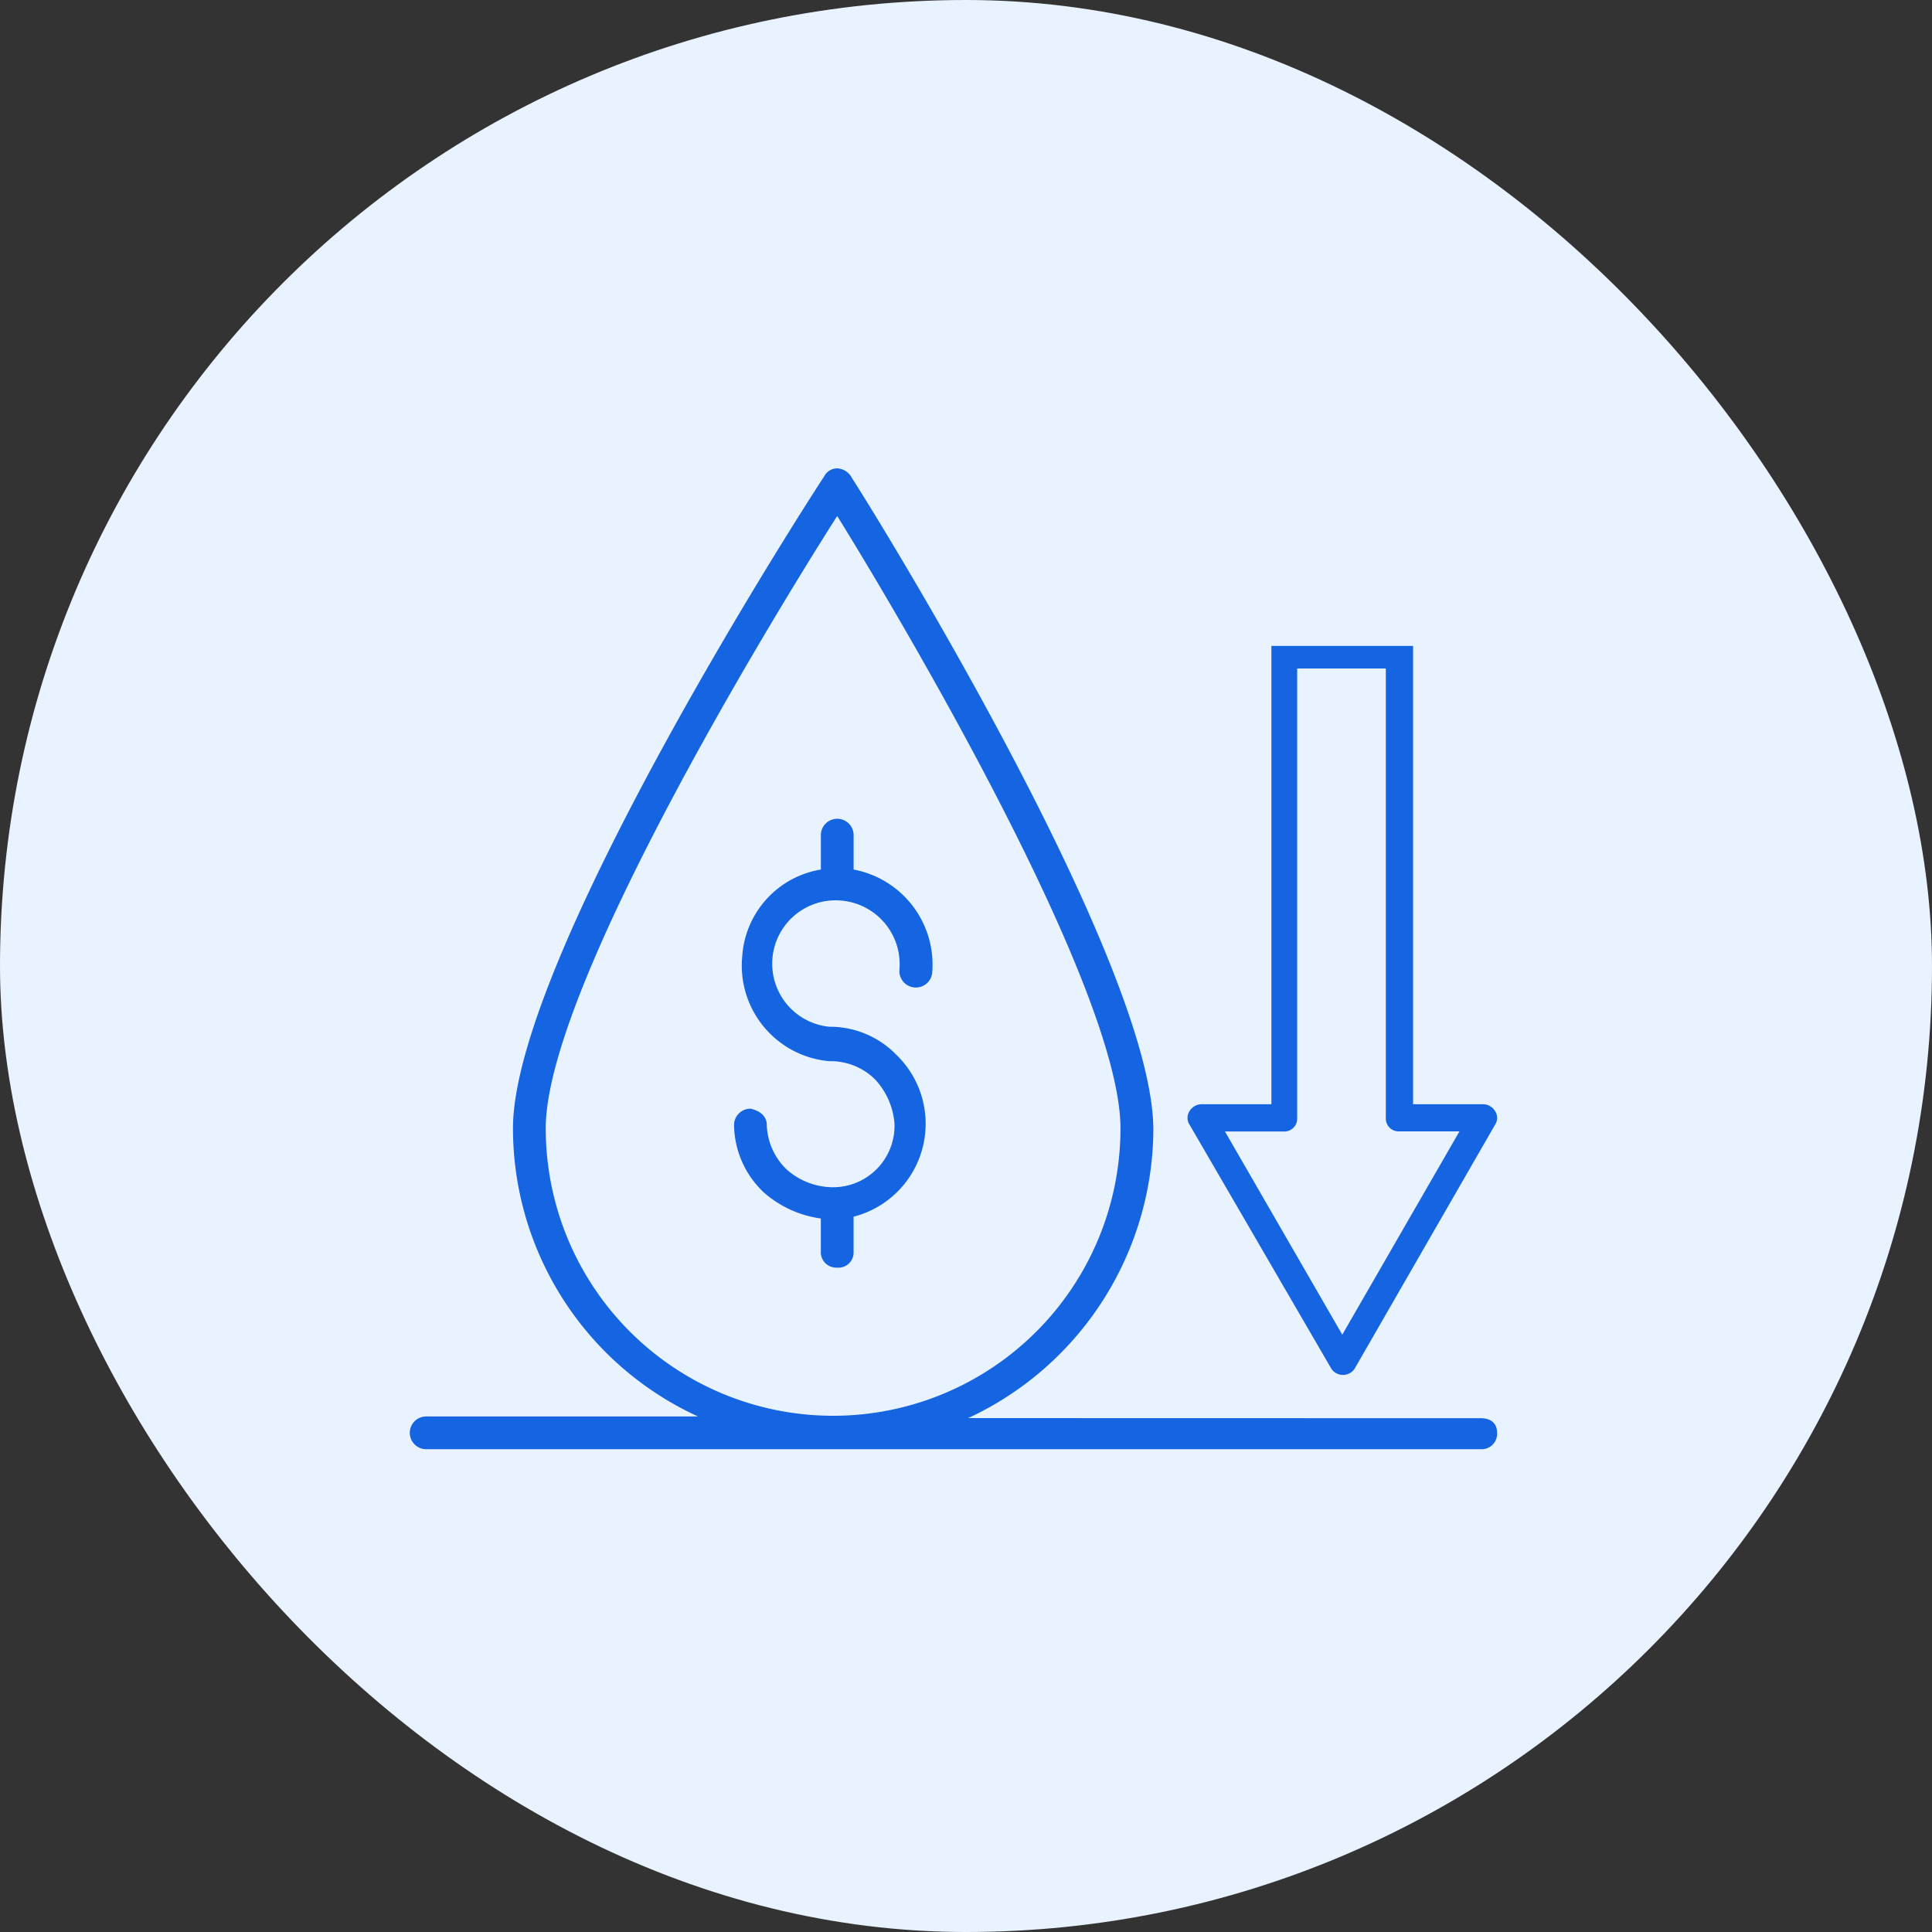
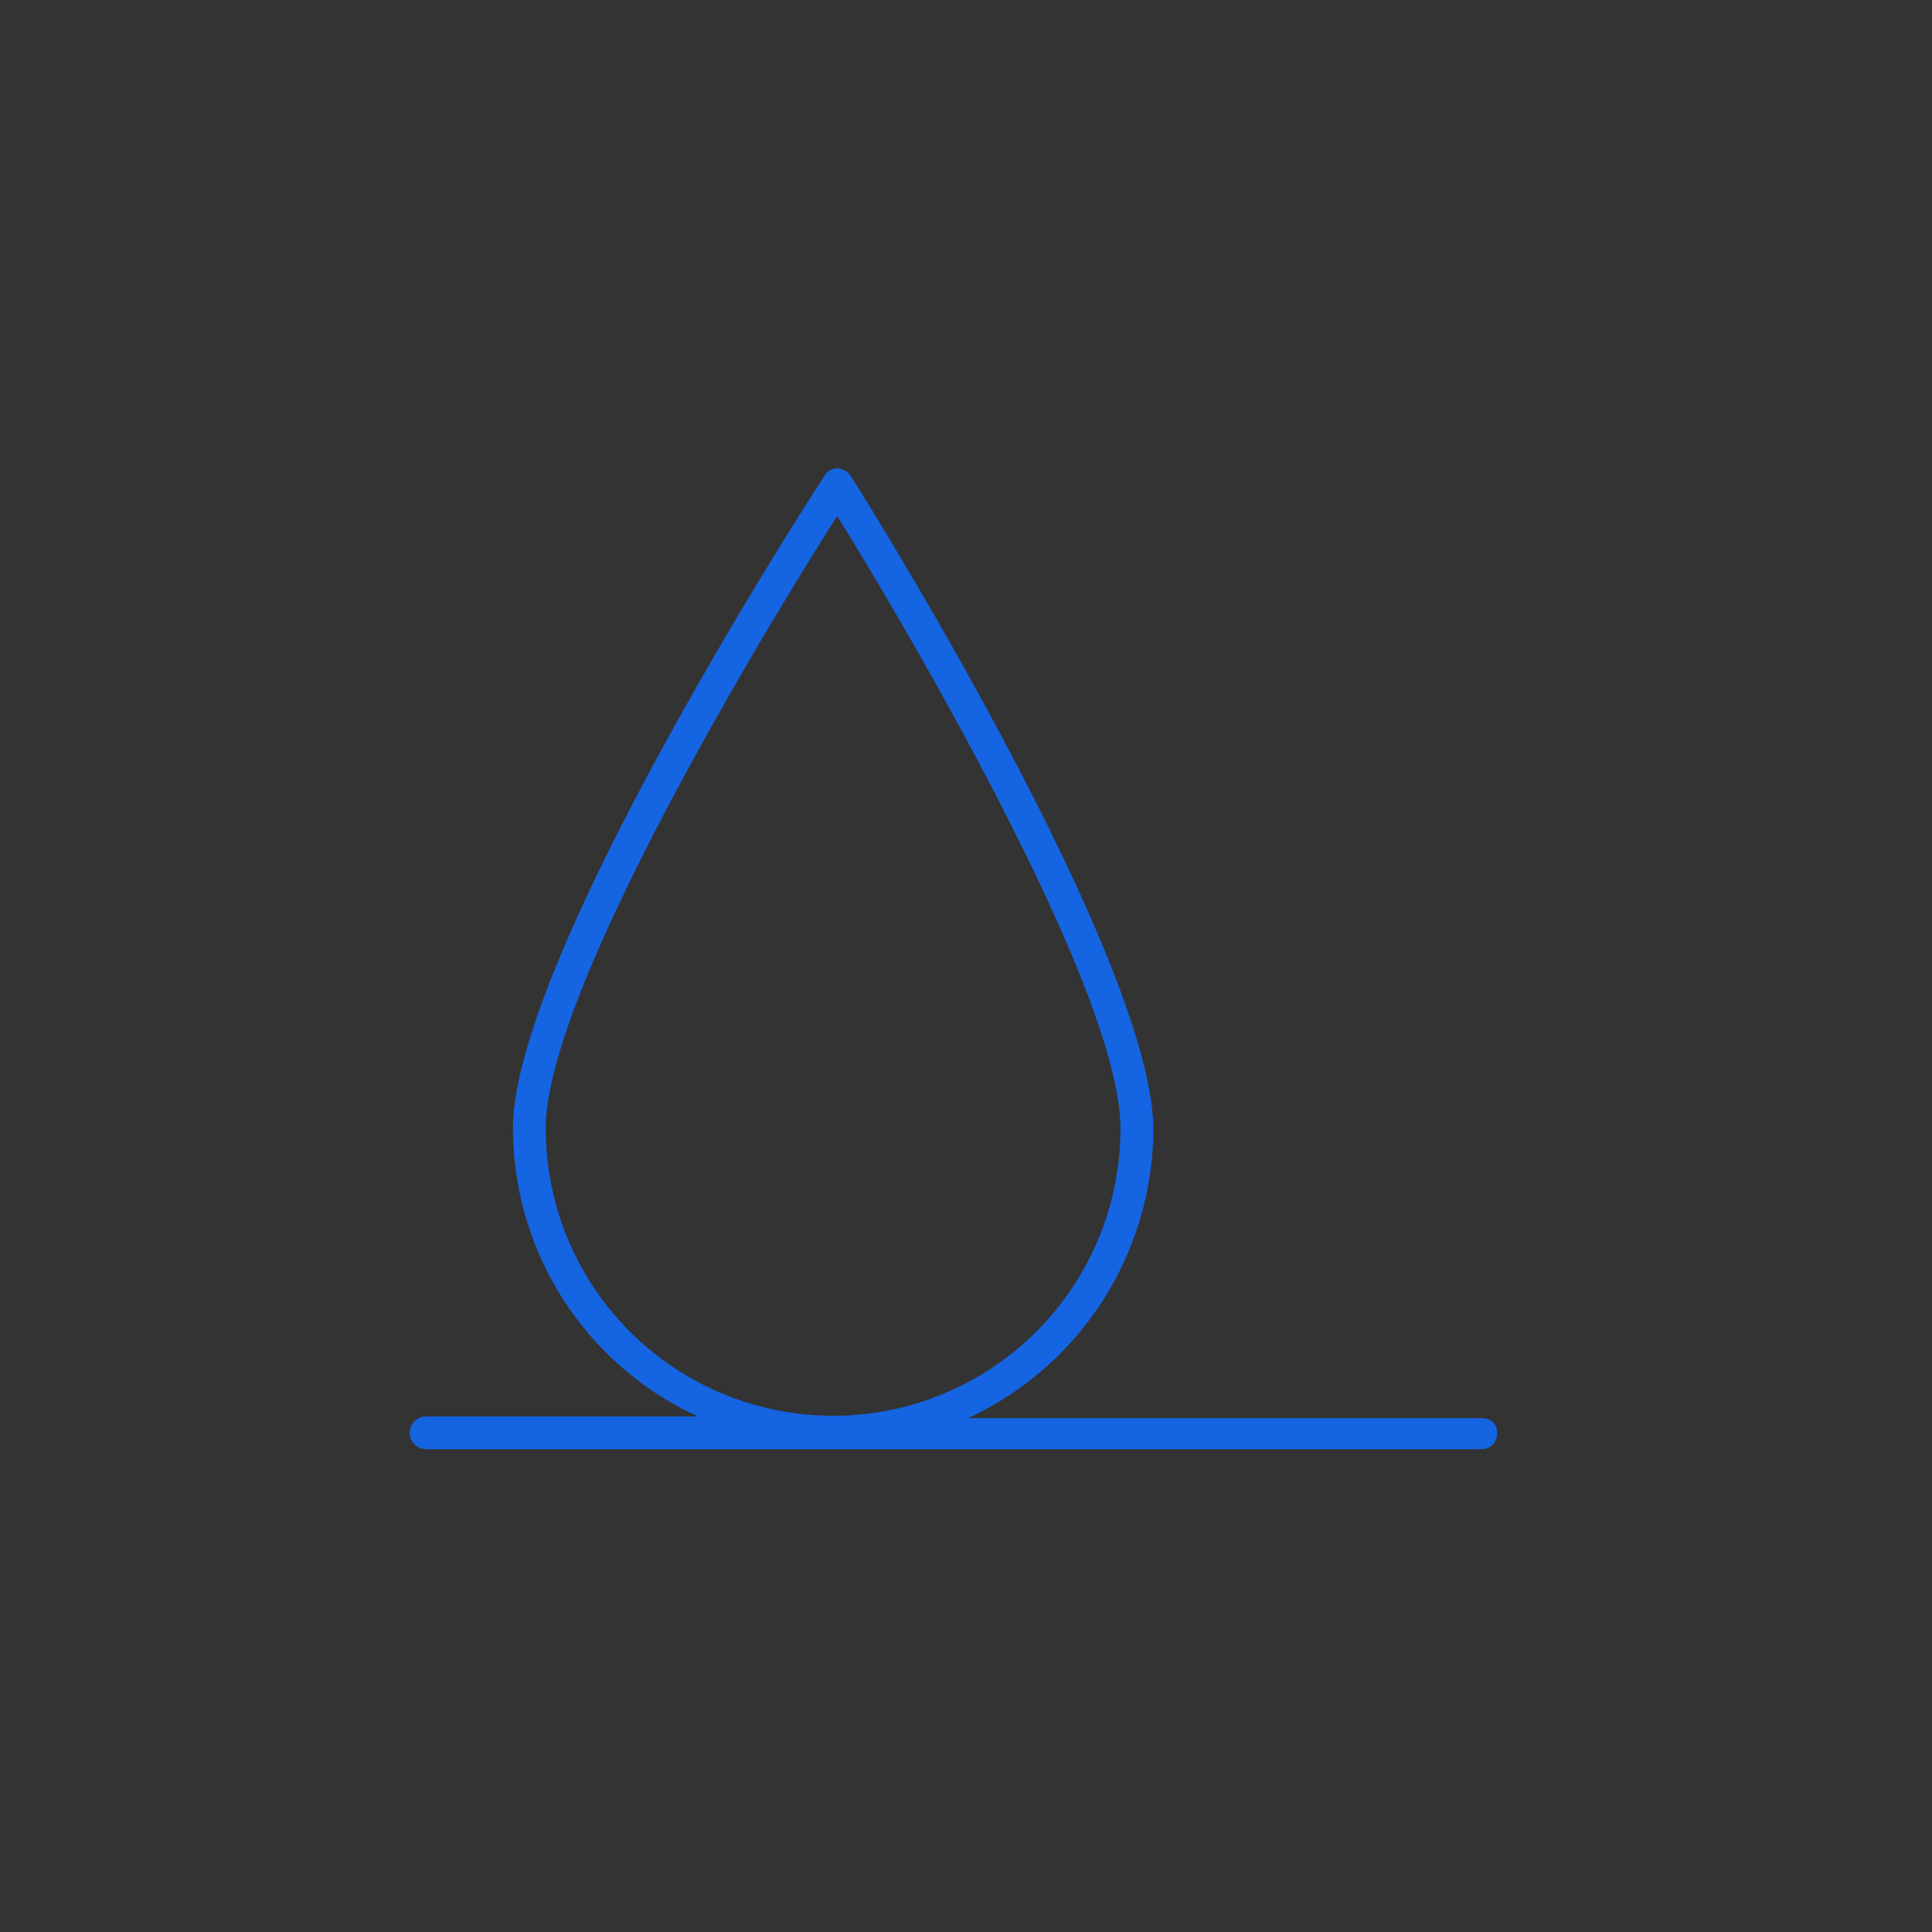
<svg xmlns="http://www.w3.org/2000/svg" width="66" height="66" viewBox="0 0 66 66">
  <rect x="0" y="0" width="66" height="66" fill="#333333" stroke="none" />
  <g id="Group_37684" data-name="Group 37684" transform="translate(-1124 -5359)">
-     <rect id="Rectangle_10087" data-name="Rectangle 10087" width="66" height="66" rx="33" transform="translate(1124 5359)" fill="#e9f2ff" />
    <g id="Group_37614" data-name="Group 37614" transform="translate(1137.2 5371)">
      <path id="Path_59697" data-name="Path 59697" d="M19.875,36.444A10.926,10.926,0,0,0,26.2,26.6c0-5.818-9.845-21.592-10.293-22.264A.6.6,0,0,0,15.4,4h0a.5.5,0,0,0-.448.28C14.5,4.951,4.324,20.726,4.324,26.543a10.831,10.831,0,0,0,6.321,9.845H1.359a.559.559,0,0,0,0,1.119H37.384a.528.528,0,0,0,.559-.559c0-.336-.224-.5-.559-.5m-31.941-9.9c0-4.811,7.887-17.677,9.957-20.921,2.014,3.244,9.677,16.11,9.677,20.921a9.817,9.817,0,0,1-19.634,0Z" transform="translate(0)" fill="#1564e1" />
-       <path id="Path_59698" data-name="Path 59698" d="M24.684,40.224V38.993a3.277,3.277,0,0,0,1.454-5.538,3.168,3.168,0,0,0-2.293-.951,2.165,2.165,0,0,1,.448-4.307,2.181,2.181,0,0,1,1.958,2.349.562.562,0,0,0,1.119.112,3.306,3.306,0,0,0-2.685-3.524V25.959a.559.559,0,0,0-1.119,0v1.175A3.217,3.217,0,0,0,20.88,30.1a3.277,3.277,0,0,0,2.965,3.58H23.9a2.161,2.161,0,0,1,1.51.615,2.5,2.5,0,0,1,.671,1.51,2.1,2.1,0,0,1-2.126,2.182,2.4,2.4,0,0,1-1.566-.615,2.217,2.217,0,0,1-.671-1.51c0-.336-.28-.5-.559-.559a.561.561,0,0,0-.559.559,3.221,3.221,0,0,0,1.007,2.293,3.707,3.707,0,0,0,1.958.9v1.119a.528.528,0,0,0,.559.559A.517.517,0,0,0,24.684,40.224Z" transform="translate(-8.724 -9.429)" fill="#1564e1" />
-       <path id="Path_59699" data-name="Path 59699" d="M58.381,30.5H56V14.843H51.16V30.5H48.784a.489.489,0,0,0-.42.233.422.422,0,0,0,0,.466l4.845,8.339a.478.478,0,0,0,.792,0l4.8-8.339a.422.422,0,0,0,0-.466A.488.488,0,0,0,58.381,30.5Zm-4.8,7.873-4.007-6.941h2a.44.44,0,0,0,.466-.466V15.616h3.029V30.962a.44.44,0,0,0,.465.466h2.05Z" transform="translate(-20.927 -4.778)" fill="#1564e1" />
    </g>
  </g>
</svg>